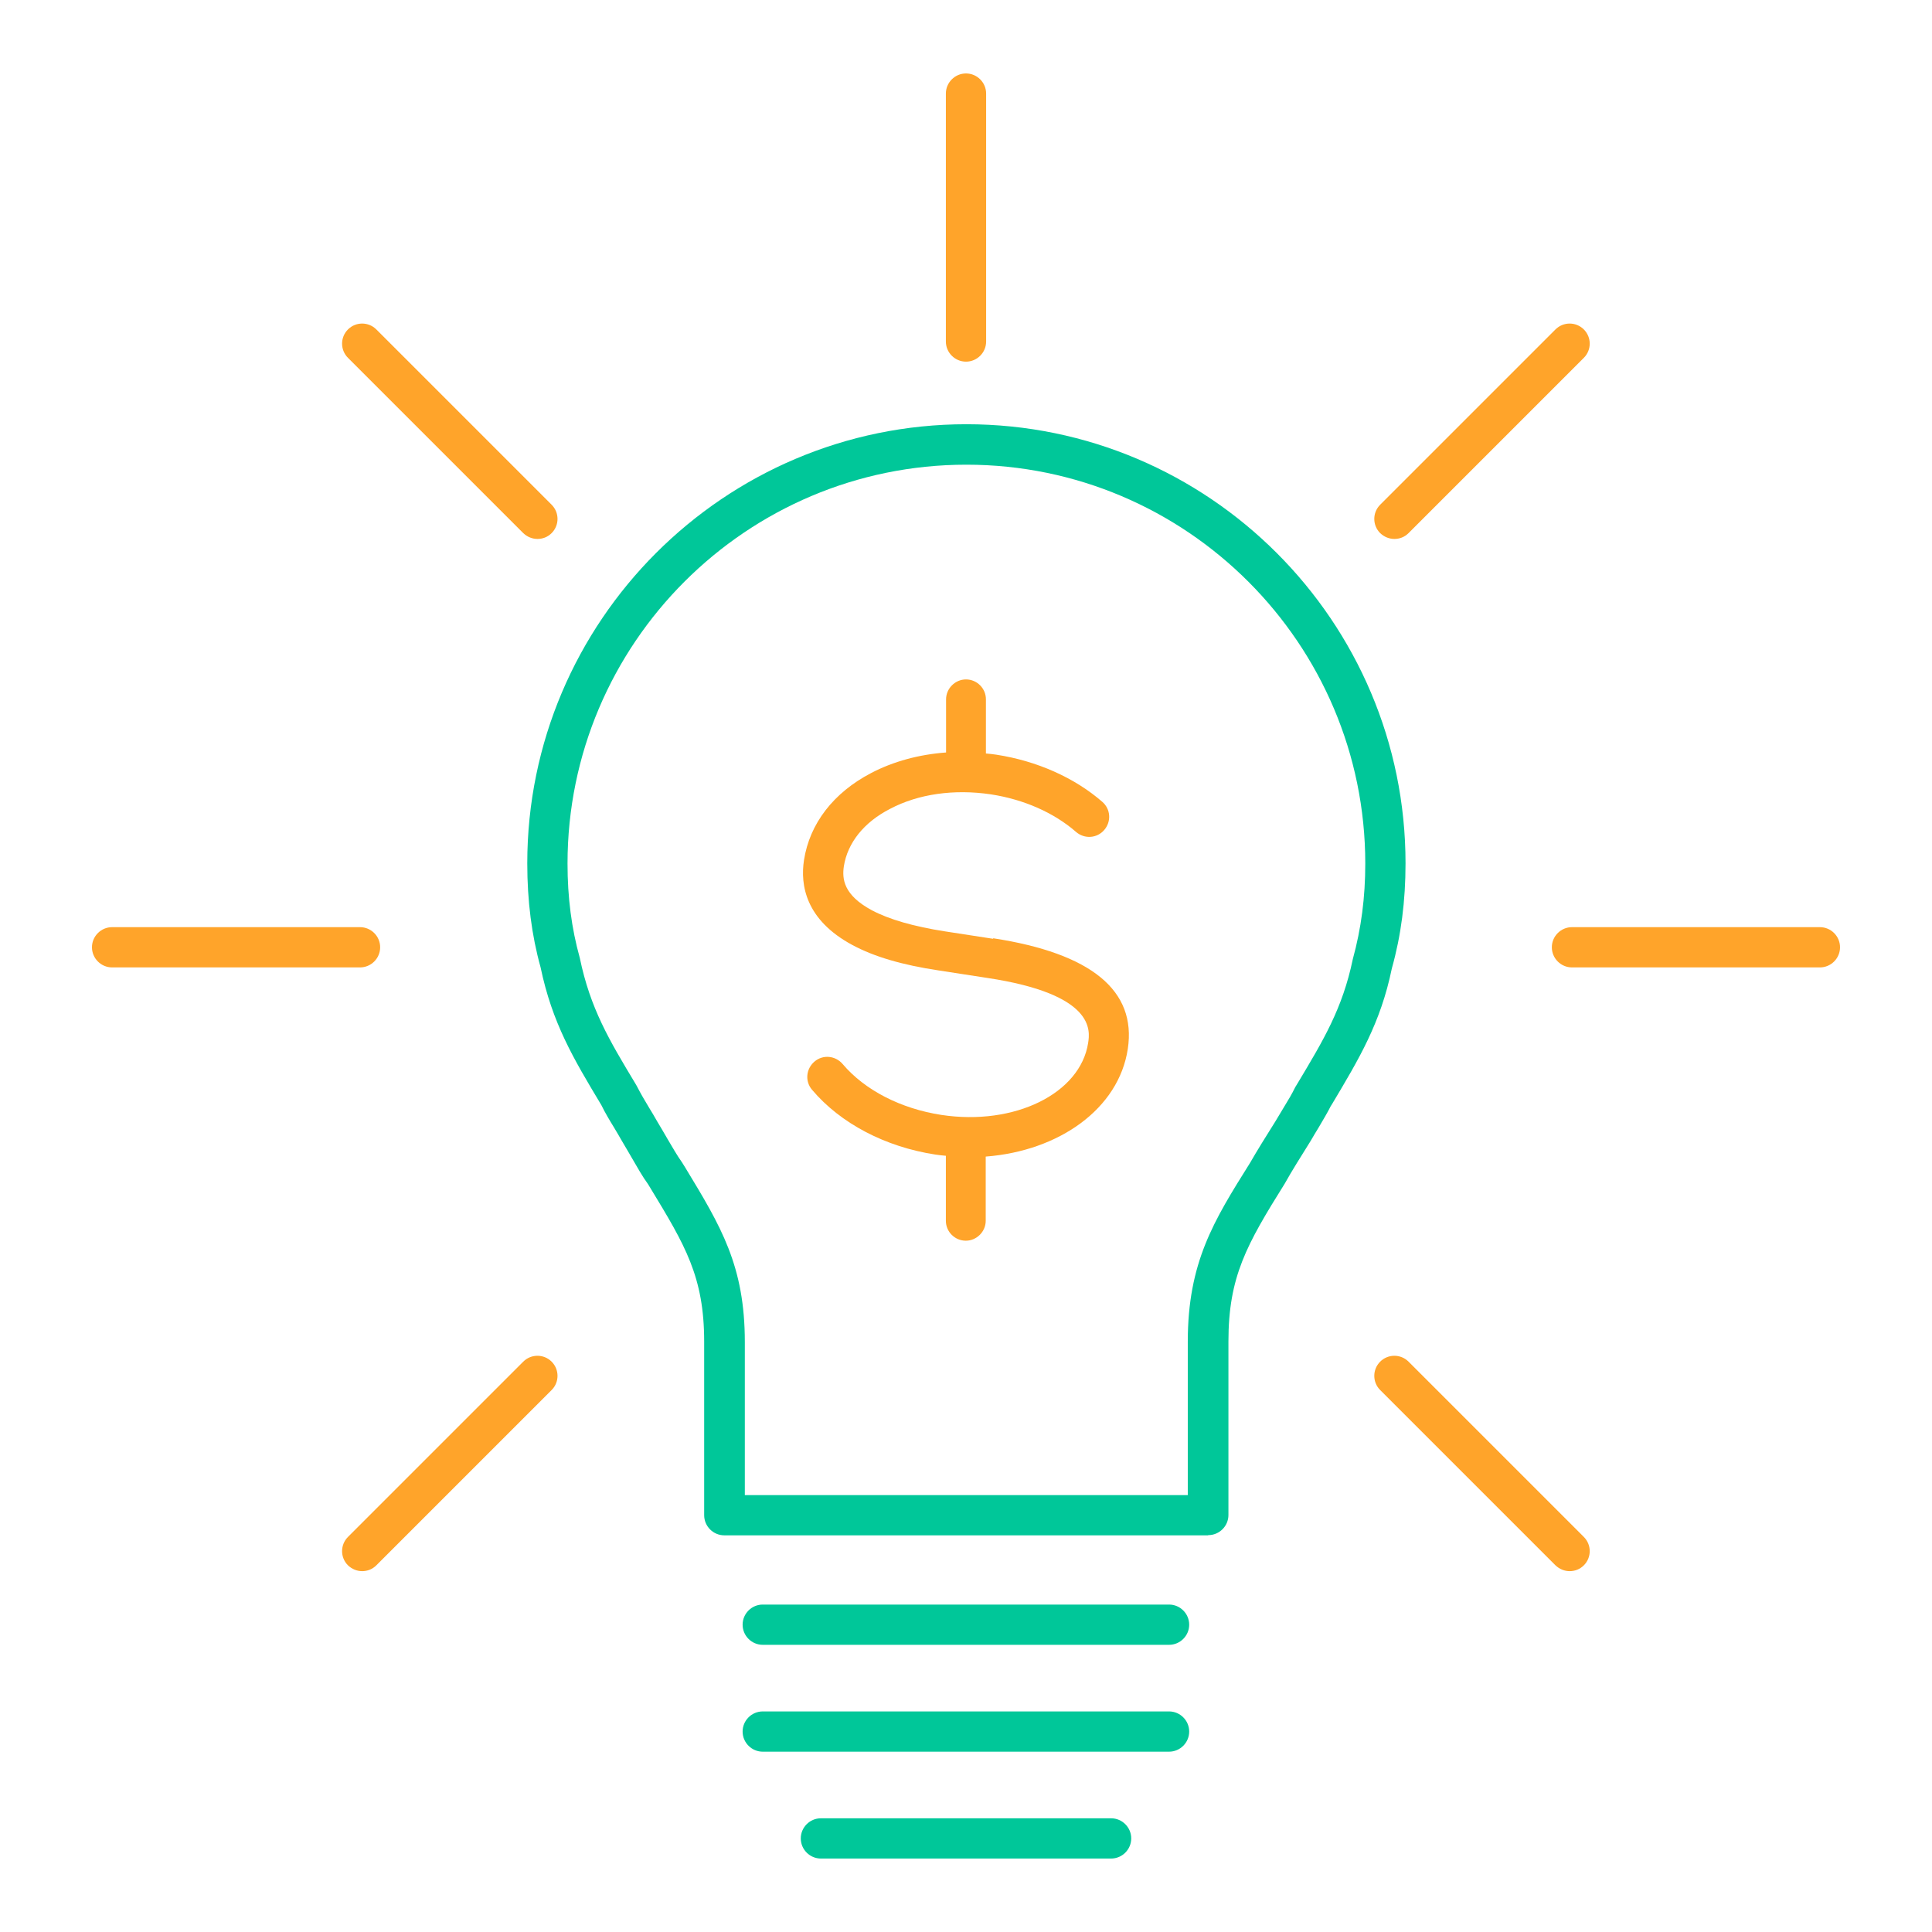
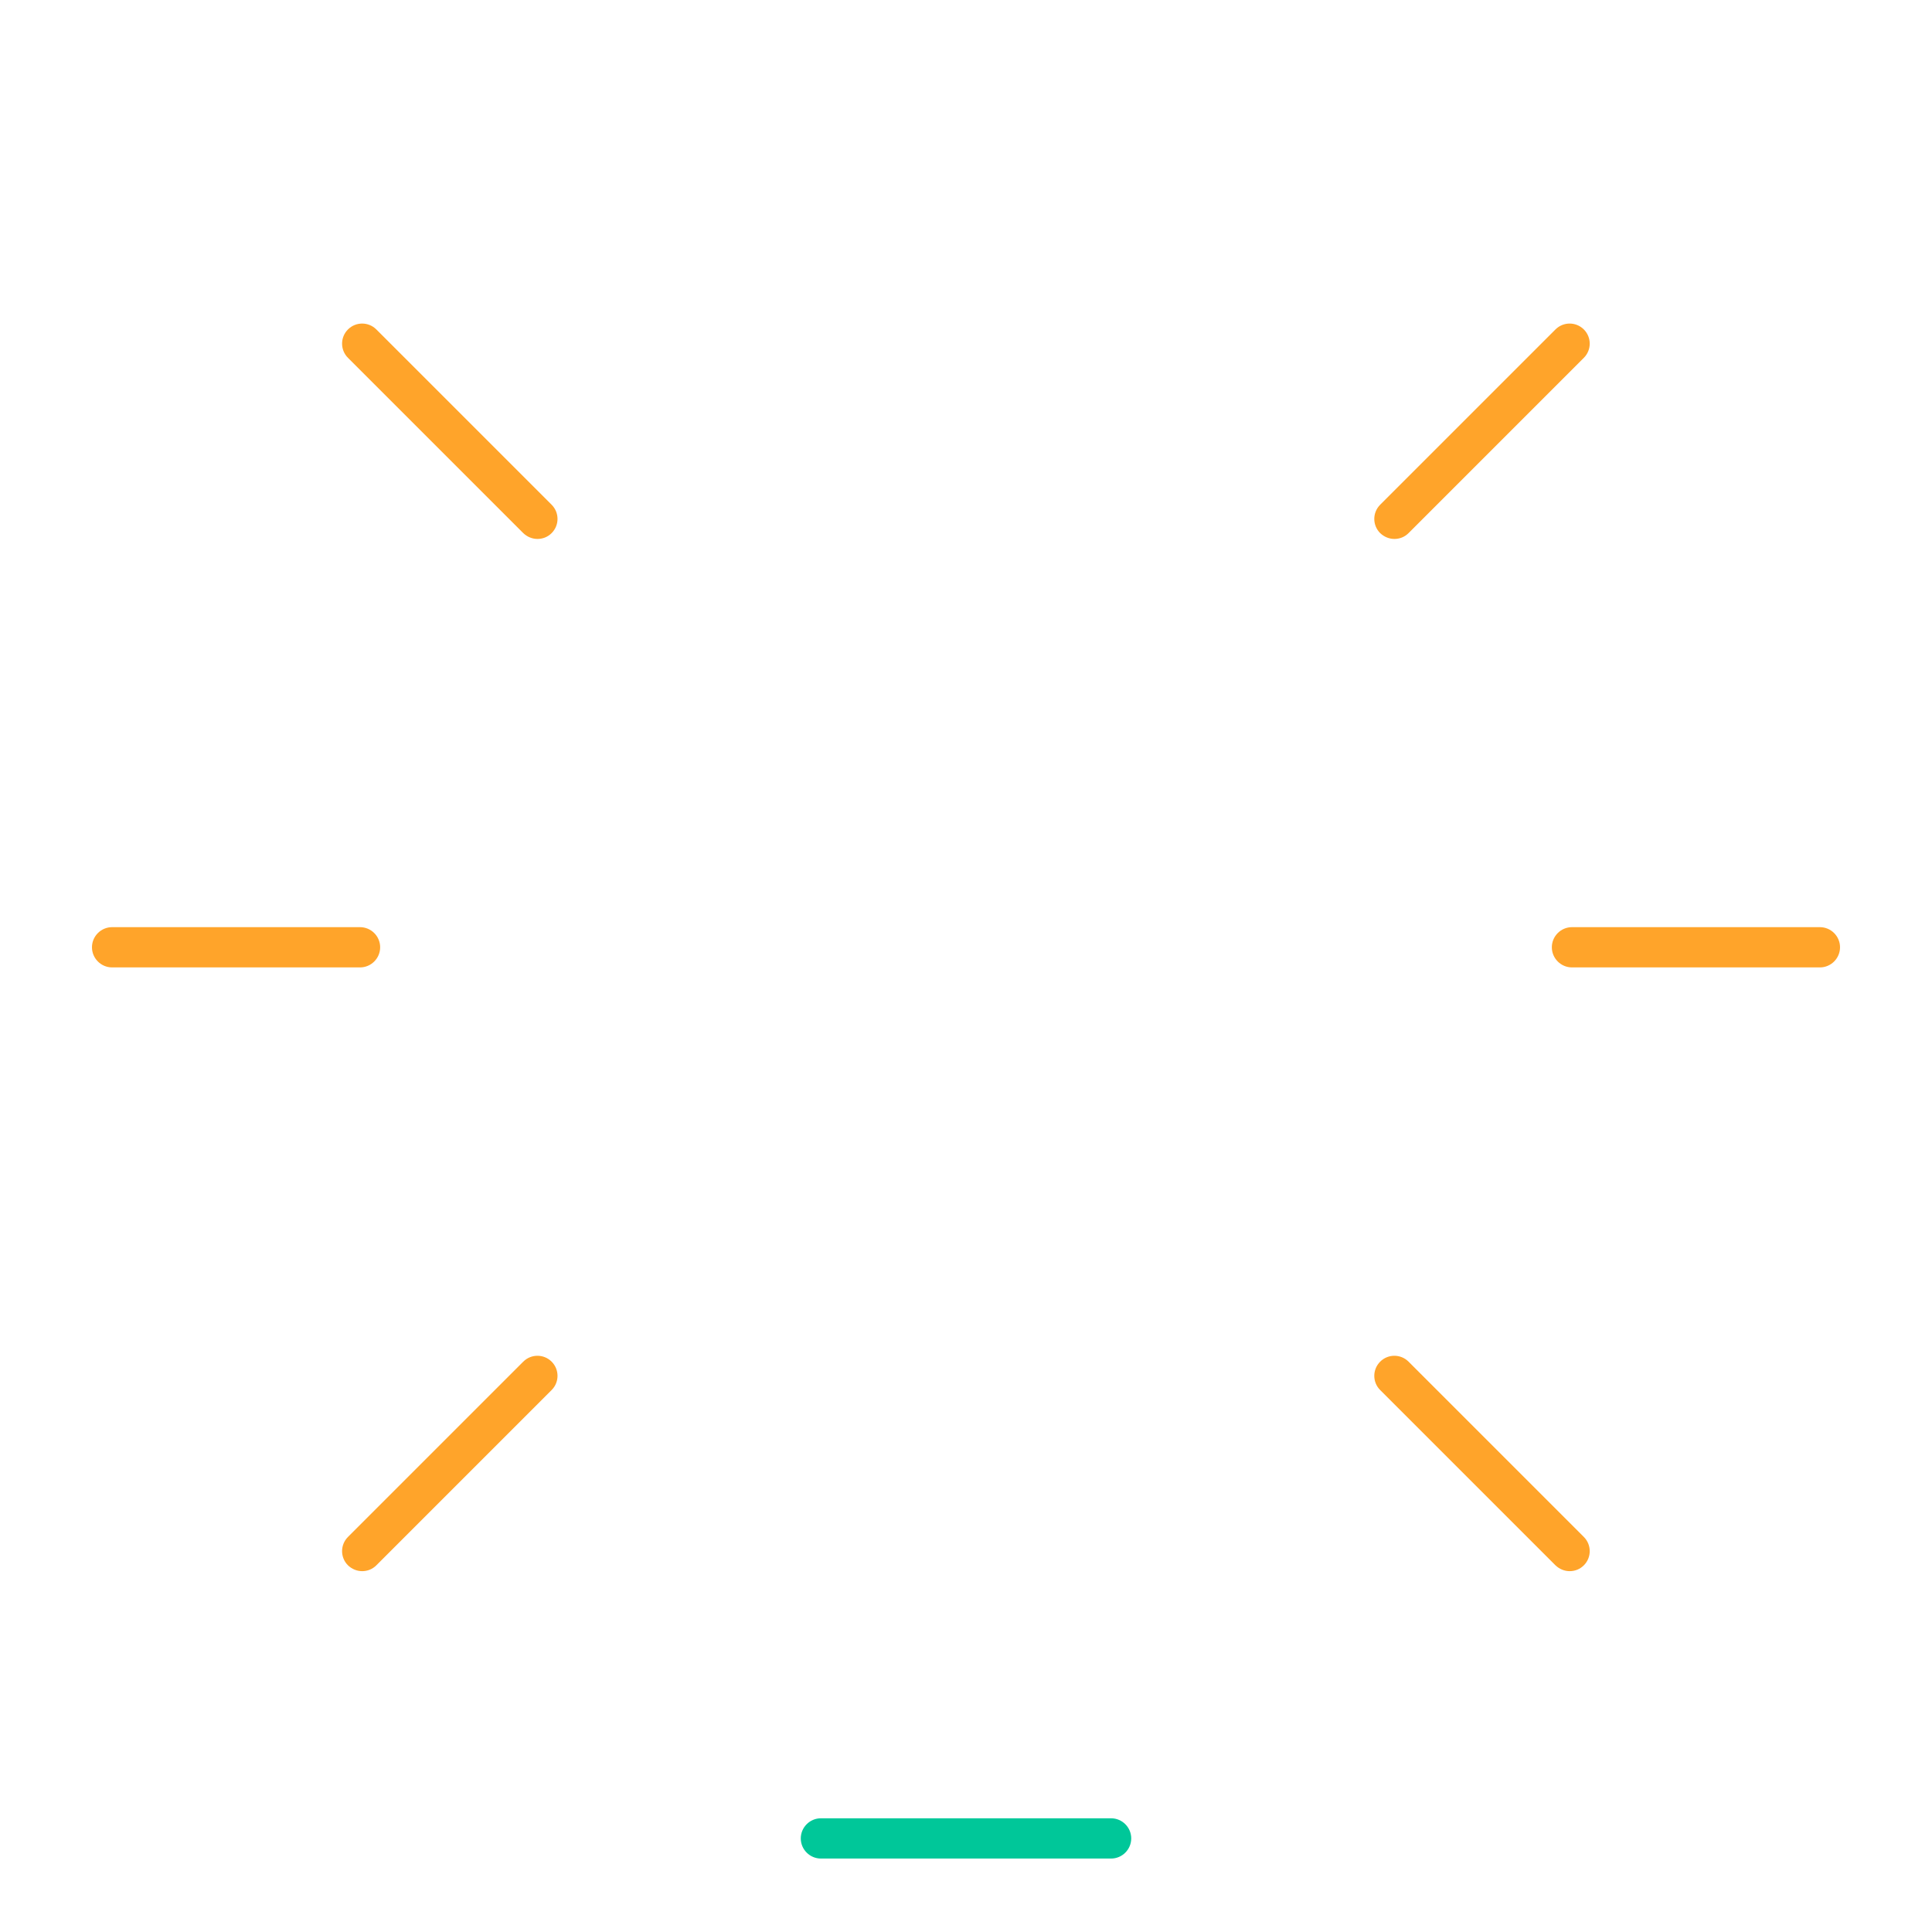
<svg xmlns="http://www.w3.org/2000/svg" id="Layer_1" viewBox="0 0 96 96">
  <defs>
    <style>.cls-1{fill:#ffa42a;}.cls-2{fill:#00c799;}</style>
  </defs>
  <g>
-     <path class="cls-2" d="M60.02,76.29h-24.03c-.55,0-1-.45-1-1v-8.62c0-3.23-.95-4.8-2.68-7.65l-.11-.18c-.27-.37-.53-.83-.79-1.28-.16-.27-.31-.54-.48-.82-.15-.27-.29-.49-.41-.7-.24-.39-.46-.76-.64-1.13l-.03-.05c-1.35-2.25-2.41-4.02-2.99-6.8-.44-1.58-.66-3.29-.66-5.16,0-12.03,9.79-21.82,21.82-21.82s21.82,9.79,21.82,21.82c0,1.87-.22,3.58-.68,5.22-.56,2.72-1.63,4.49-2.97,6.74l-.07,.11c-.15,.3-.37,.67-.6,1.06-.13,.21-.26,.43-.4,.67-.48,.77-.93,1.48-1.28,2.11-1.9,3.04-2.8,4.63-2.8,7.85v8.62c0,.55-.45,1-1,1Zm-23.03-2h22.03v-7.62c0-3.94,1.29-6.01,3.09-8.88,.35-.61,.81-1.35,1.27-2.08,.14-.24,.28-.47,.42-.7,.21-.34,.4-.66,.56-.99l.11-.18c1.3-2.17,2.24-3.73,2.75-6.18,.42-1.53,.62-3.07,.62-4.75,0-10.93-8.89-19.82-19.82-19.82s-19.82,8.89-19.82,19.82c0,1.69,.2,3.22,.61,4.69,.52,2.51,1.46,4.08,2.76,6.24l.07,.12c.2,.39,.39,.71,.6,1.06,.14,.23,.28,.46,.42,.71,.16,.26,.33,.56,.5,.85,.25,.42,.48,.83,.73,1.18l.15,.24c1.79,2.95,2.97,4.9,2.97,8.69v7.62Z" />
-     <path class="cls-2" d="M58.09,81.73h-20.19c-.55,0-1-.45-1-1s.45-1,1-1h20.19c.55,0,1,.45,1,1s-.45,1-1,1Z" />
-     <path class="cls-2" d="M58.09,87.04h-20.19c-.55,0-1-.45-1-1s.45-1,1-1h20.19c.55,0,1,.45,1,1s-.45,1-1,1Z" />
    <path class="cls-2" d="M55.21,92.35h-14.42c-.55,0-1-.45-1-1s.45-1,1-1h14.42c.55,0,1,.45,1,1s-.45,1-1,1Z" />
-     <path class="cls-1" d="M49.36,46.65l-2.4-.37c-1.55-.24-2.77-.59-3.64-1.05-1.41-.76-1.48-1.56-1.39-2.18,.18-1.16,.99-2.19,2.3-2.86,1.4-.74,3.18-.99,5-.72,1.64,.25,3.14,.91,4.24,1.87,.42,.36,1.04,.32,1.4-.1s.32-1.04-.1-1.4c-1.38-1.2-3.25-2.03-5.26-2.34-.17-.03-.34-.04-.52-.06v-2.69c0-.55-.45-.99-.99-.99s-.99,.45-.99,.99v2.64c-1.34,.1-2.61,.44-3.72,1.02-1.88,.98-3.06,2.52-3.34,4.33-.19,1.24,.08,2.97,2.41,4.22,1.08,.58,2.48,.99,4.28,1.26l2.4,.37c5.4,.81,5.12,2.63,5.03,3.23-.39,2.52-3.66,4.13-7.29,3.58-2.02-.31-3.81-1.23-4.91-2.53-.36-.42-.98-.48-1.4-.12s-.48,.98-.12,1.4c1.41,1.67,3.64,2.84,6.13,3.22,.17,.03,.34,.04,.52,.06v3.23c0,.55,.45,.99,.99,.99s.99-.45,.99-.99v-3.19c3.65-.28,6.61-2.38,7.06-5.35,.44-2.9-1.81-4.75-6.7-5.5h0Z" />
  </g>
  <g>
-     <path class="cls-1" d="M48,17.97c-.55,0-1-.45-1-1V4.65c0-.55,.45-1,1-1s1,.45,1,1v12.32c0,.55-.45,1-1,1Z" />
    <path class="cls-1" d="M26.71,26.78c-.26,0-.51-.1-.71-.29l-8.71-8.71c-.39-.39-.39-1.02,0-1.41s1.02-.39,1.41,0l8.71,8.71c.39,.39,.39,1.02,0,1.41-.2,.2-.45,.29-.71,.29Z" />
    <path class="cls-1" d="M17.89,48.07H5.57c-.55,0-1-.45-1-1s.45-1,1-1h12.32c.55,0,1,.45,1,1s-.45,1-1,1Z" />
    <path class="cls-1" d="M69.29,26.78c-.26,0-.51-.1-.71-.29-.39-.39-.39-1.02,0-1.41l8.71-8.71c.39-.39,1.02-.39,1.41,0s.39,1.02,0,1.41l-8.71,8.71c-.2,.2-.45,.29-.71,.29Z" />
    <path class="cls-1" d="M90.43,48.07h-12.32c-.55,0-1-.45-1-1s.45-1,1-1h12.32c.55,0,1,.45,1,1s-.45,1-1,1Z" />
    <path class="cls-1" d="M18,78.07c-.26,0-.51-.1-.71-.29-.39-.39-.39-1.02,0-1.41l8.71-8.71c.39-.39,1.02-.39,1.41,0s.39,1.02,0,1.41l-8.71,8.71c-.2,.2-.45,.29-.71,.29Z" />
    <path class="cls-1" d="M78,78.07c-.26,0-.51-.1-.71-.29l-8.71-8.71c-.39-.39-.39-1.02,0-1.41s1.02-.39,1.41,0l8.71,8.71c.39,.39,.39,1.02,0,1.41-.2,.2-.45,.29-.71,.29Z" />
  </g>
</svg>